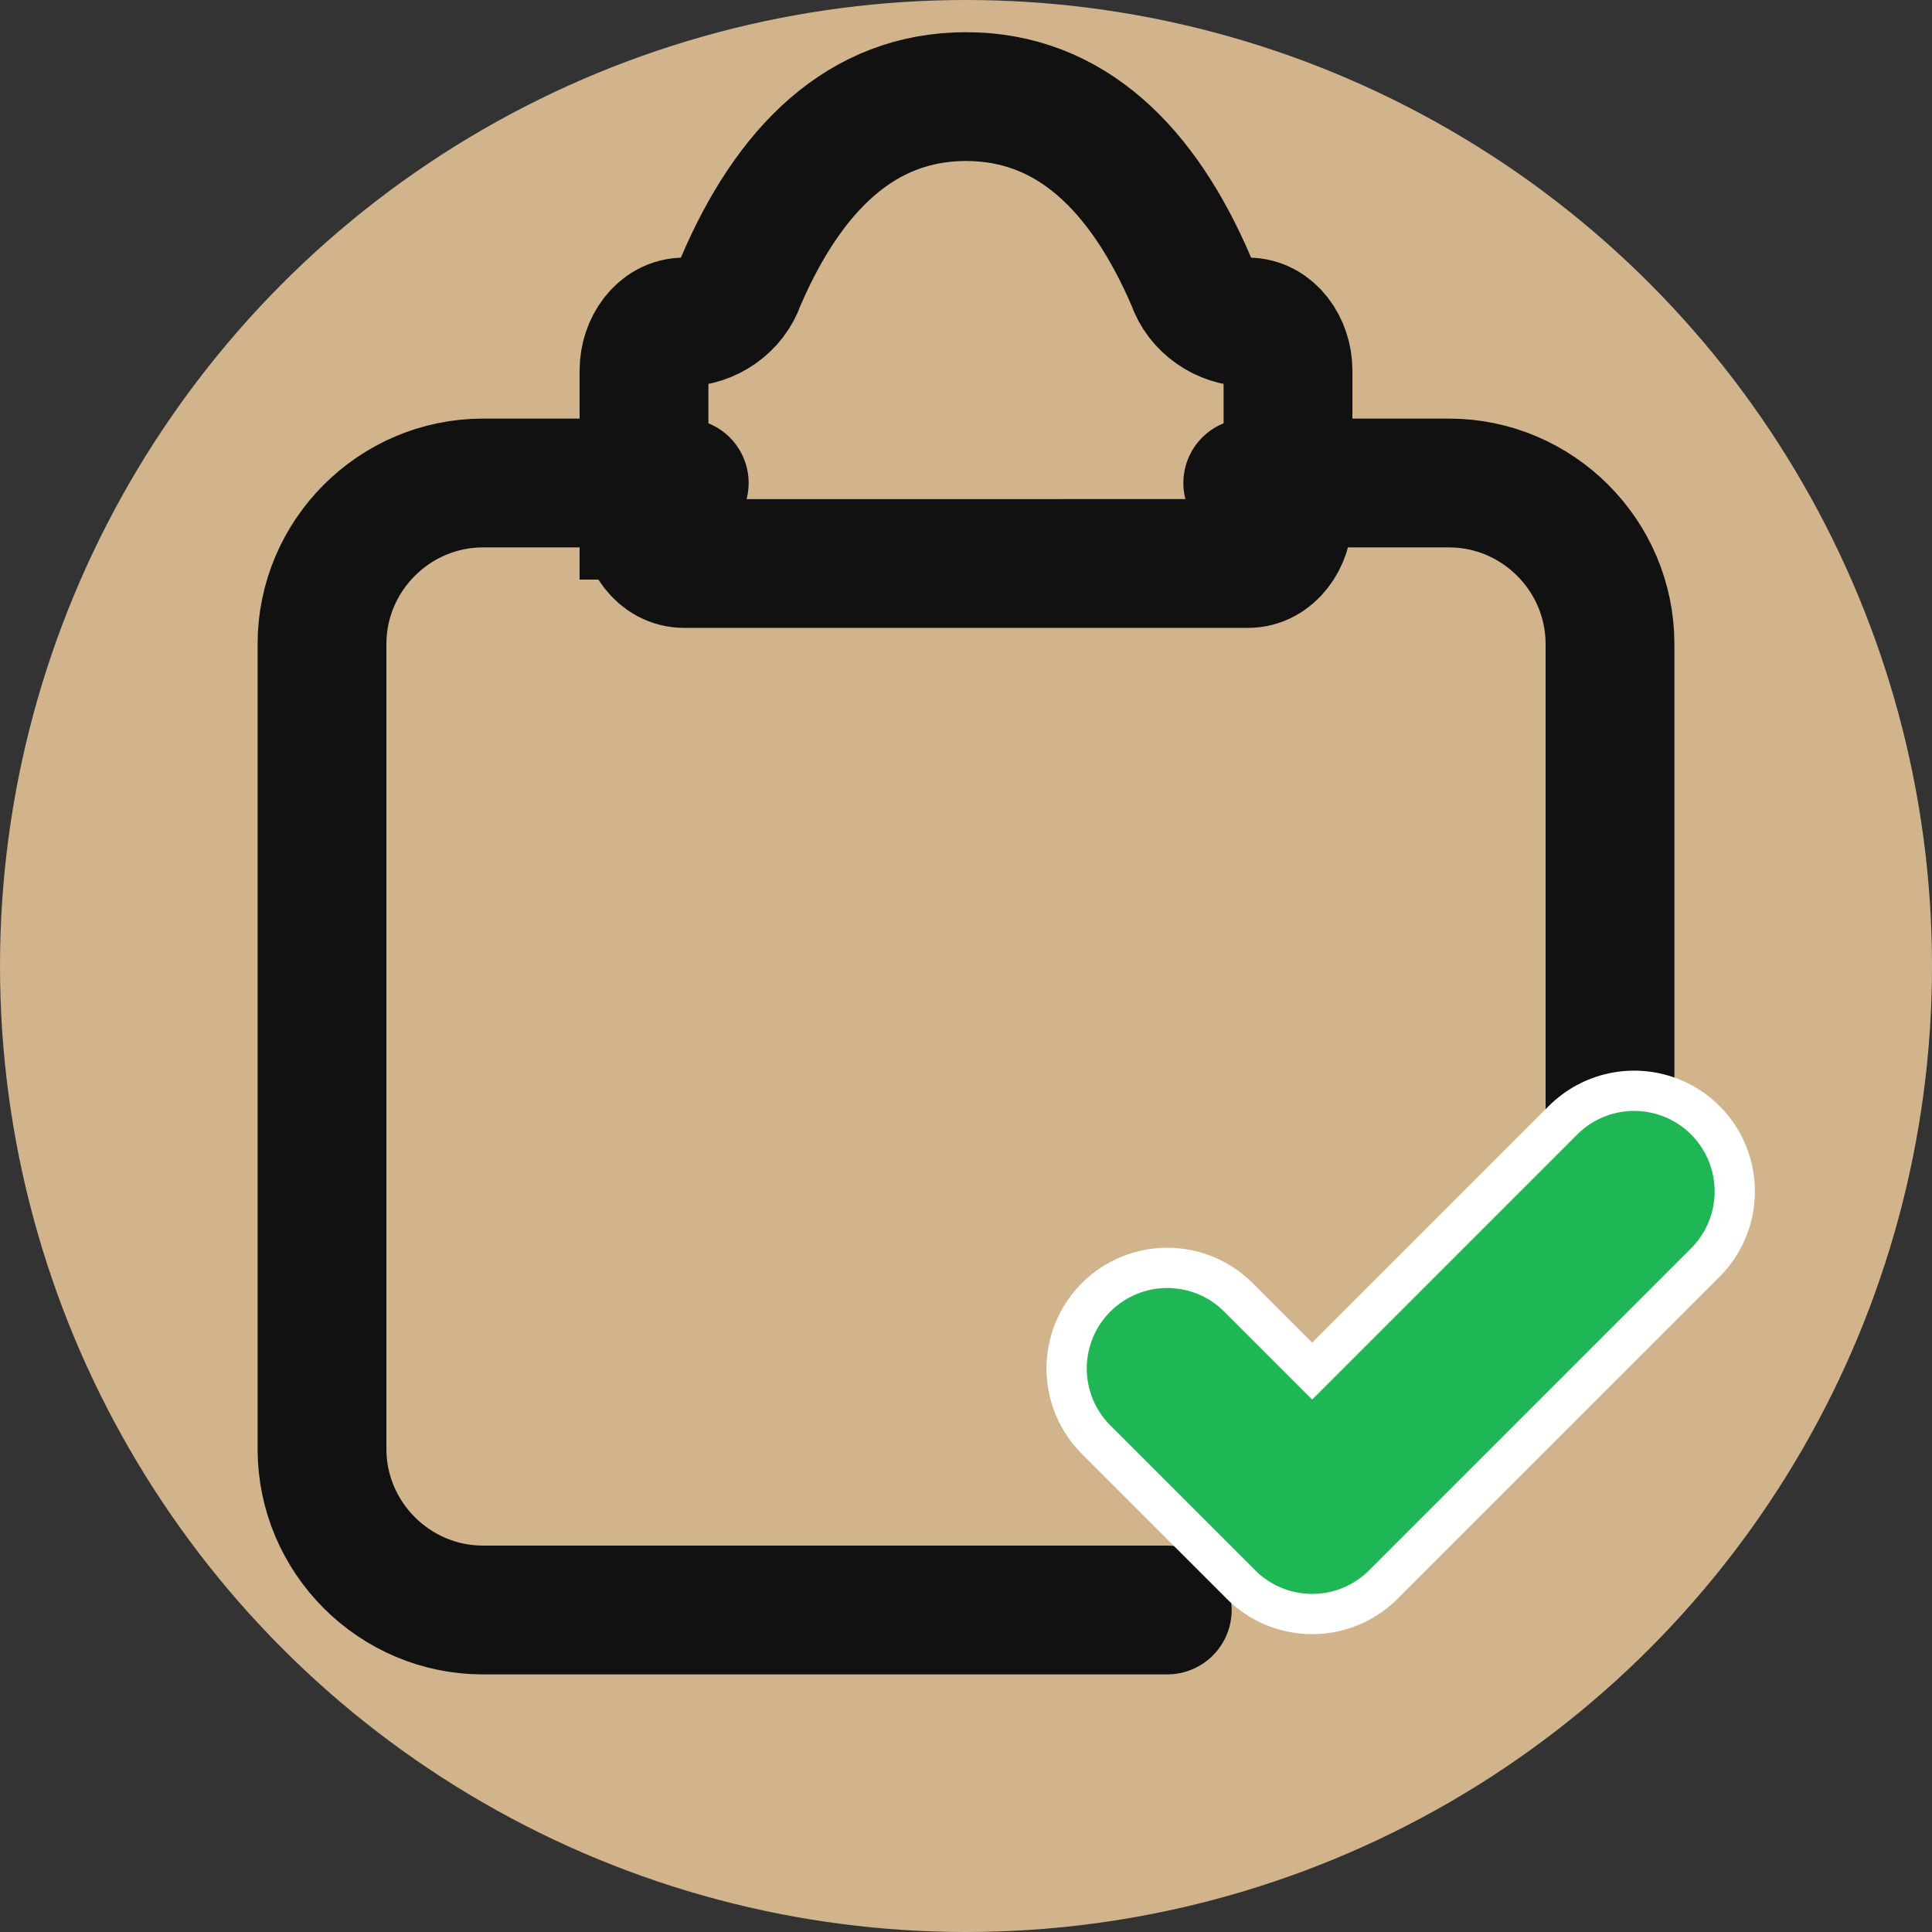
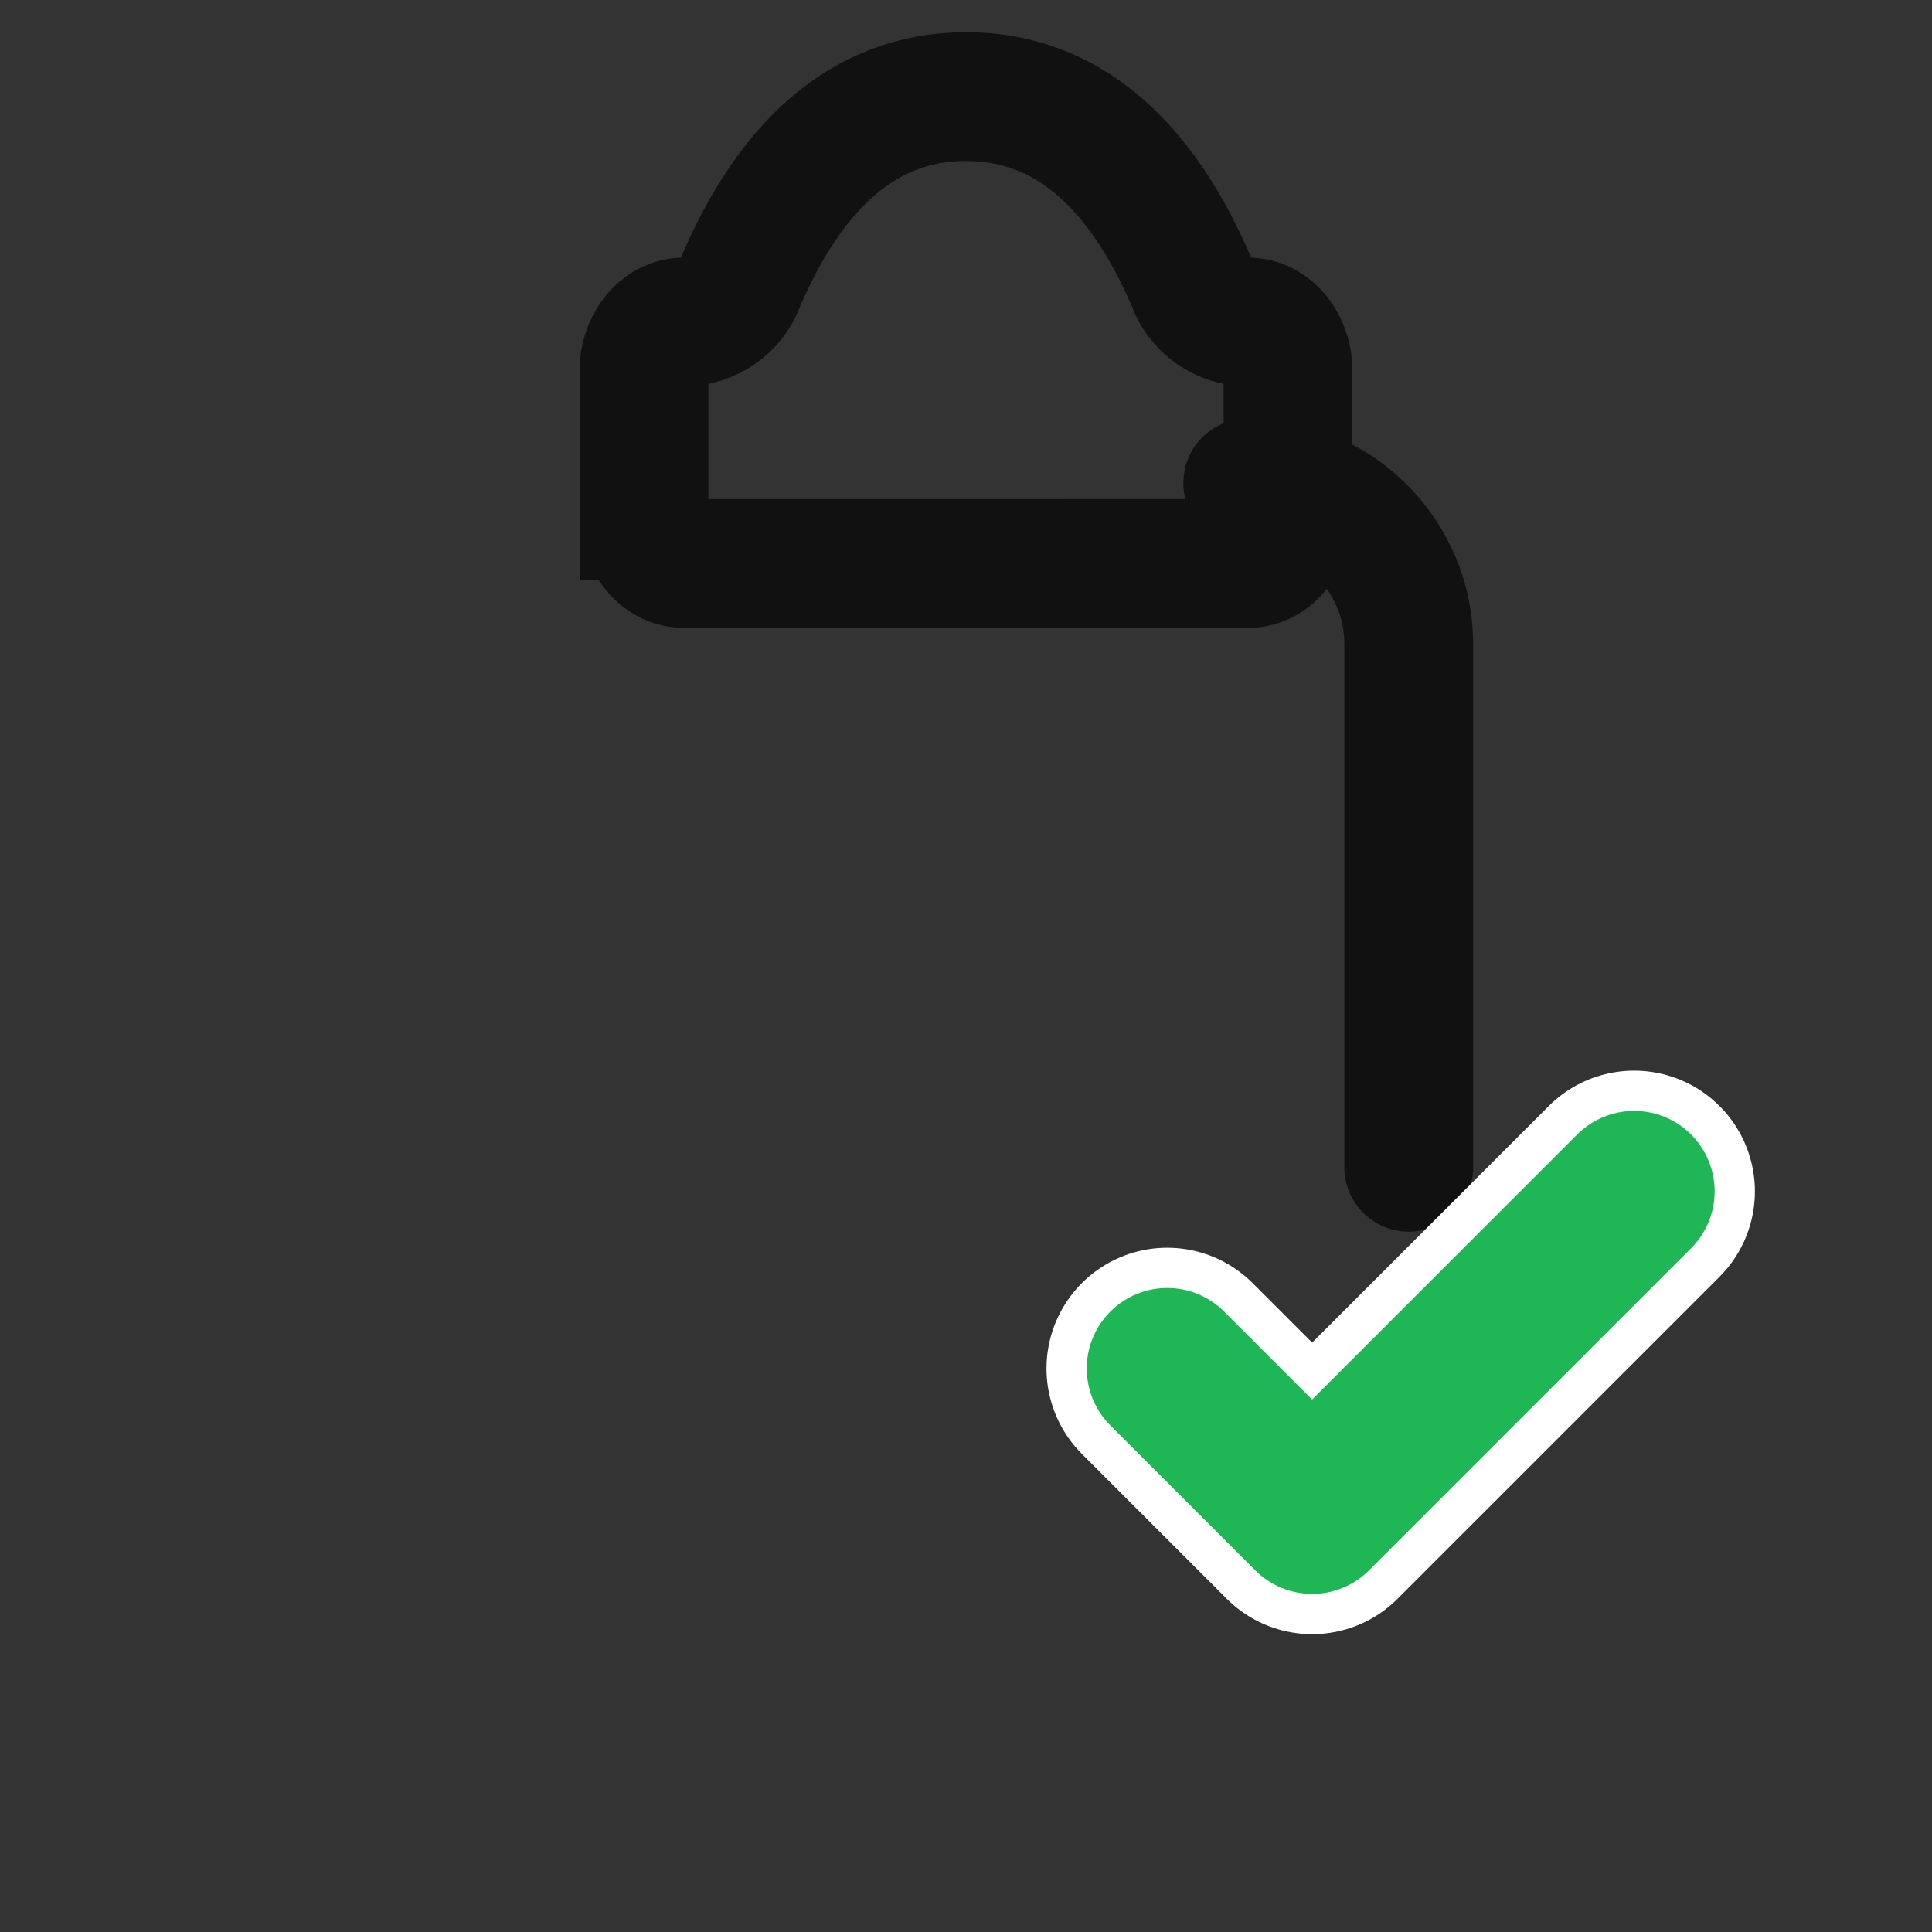
<svg xmlns="http://www.w3.org/2000/svg" viewBox="0 0 24 24">
  <rect x="0" y="0" width="24" height="24" fill="#333333" stroke="none" />
-   <circle cx="12" cy="12" r="12" fill="#d2b48c" />
-   <path d="M8.5 6H6c-1.1 0-2 .9-2 2v10c0 1.1.9 2 2 2h8.5" fill="none" stroke="#111" stroke-width="1.6" stroke-linecap="round" />
-   <path d="M15.5 6H18c1.1 0 2 .9 2 2v6.5" fill="none" stroke="#111" stroke-width="1.6" stroke-linecap="round" />
+   <path d="M15.5 6c1.1 0 2 .9 2 2v6.5" fill="none" stroke="#111" stroke-width="1.6" stroke-linecap="round" />
  <path d="M8 6.4V4.6c0-.3.2-.6.5-.6.3 0 .6-.2.7-.5C9.8 2.1 10.7 1.2 12 1.2s2.2.9 2.8 2.3c.1.3.4.5.7.5.3 0 .5.3.5.6v1.8c0 .3-.2.6-.5.6H8.5c-.3 0-.5-.3-.5-.6Z" fill="none" stroke="#111" stroke-width="1.6" stroke-linecap="round" />
  <path d="M14.5 17l1.8 1.8 4-4" fill="none" stroke="#fff" stroke-width="3" stroke-linecap="round" stroke-linejoin="round" />
  <path d="M14.5 17l1.8 1.8 4-4" fill="none" stroke="#1fb655" stroke-width="2" stroke-linecap="round" stroke-linejoin="round" />
</svg>